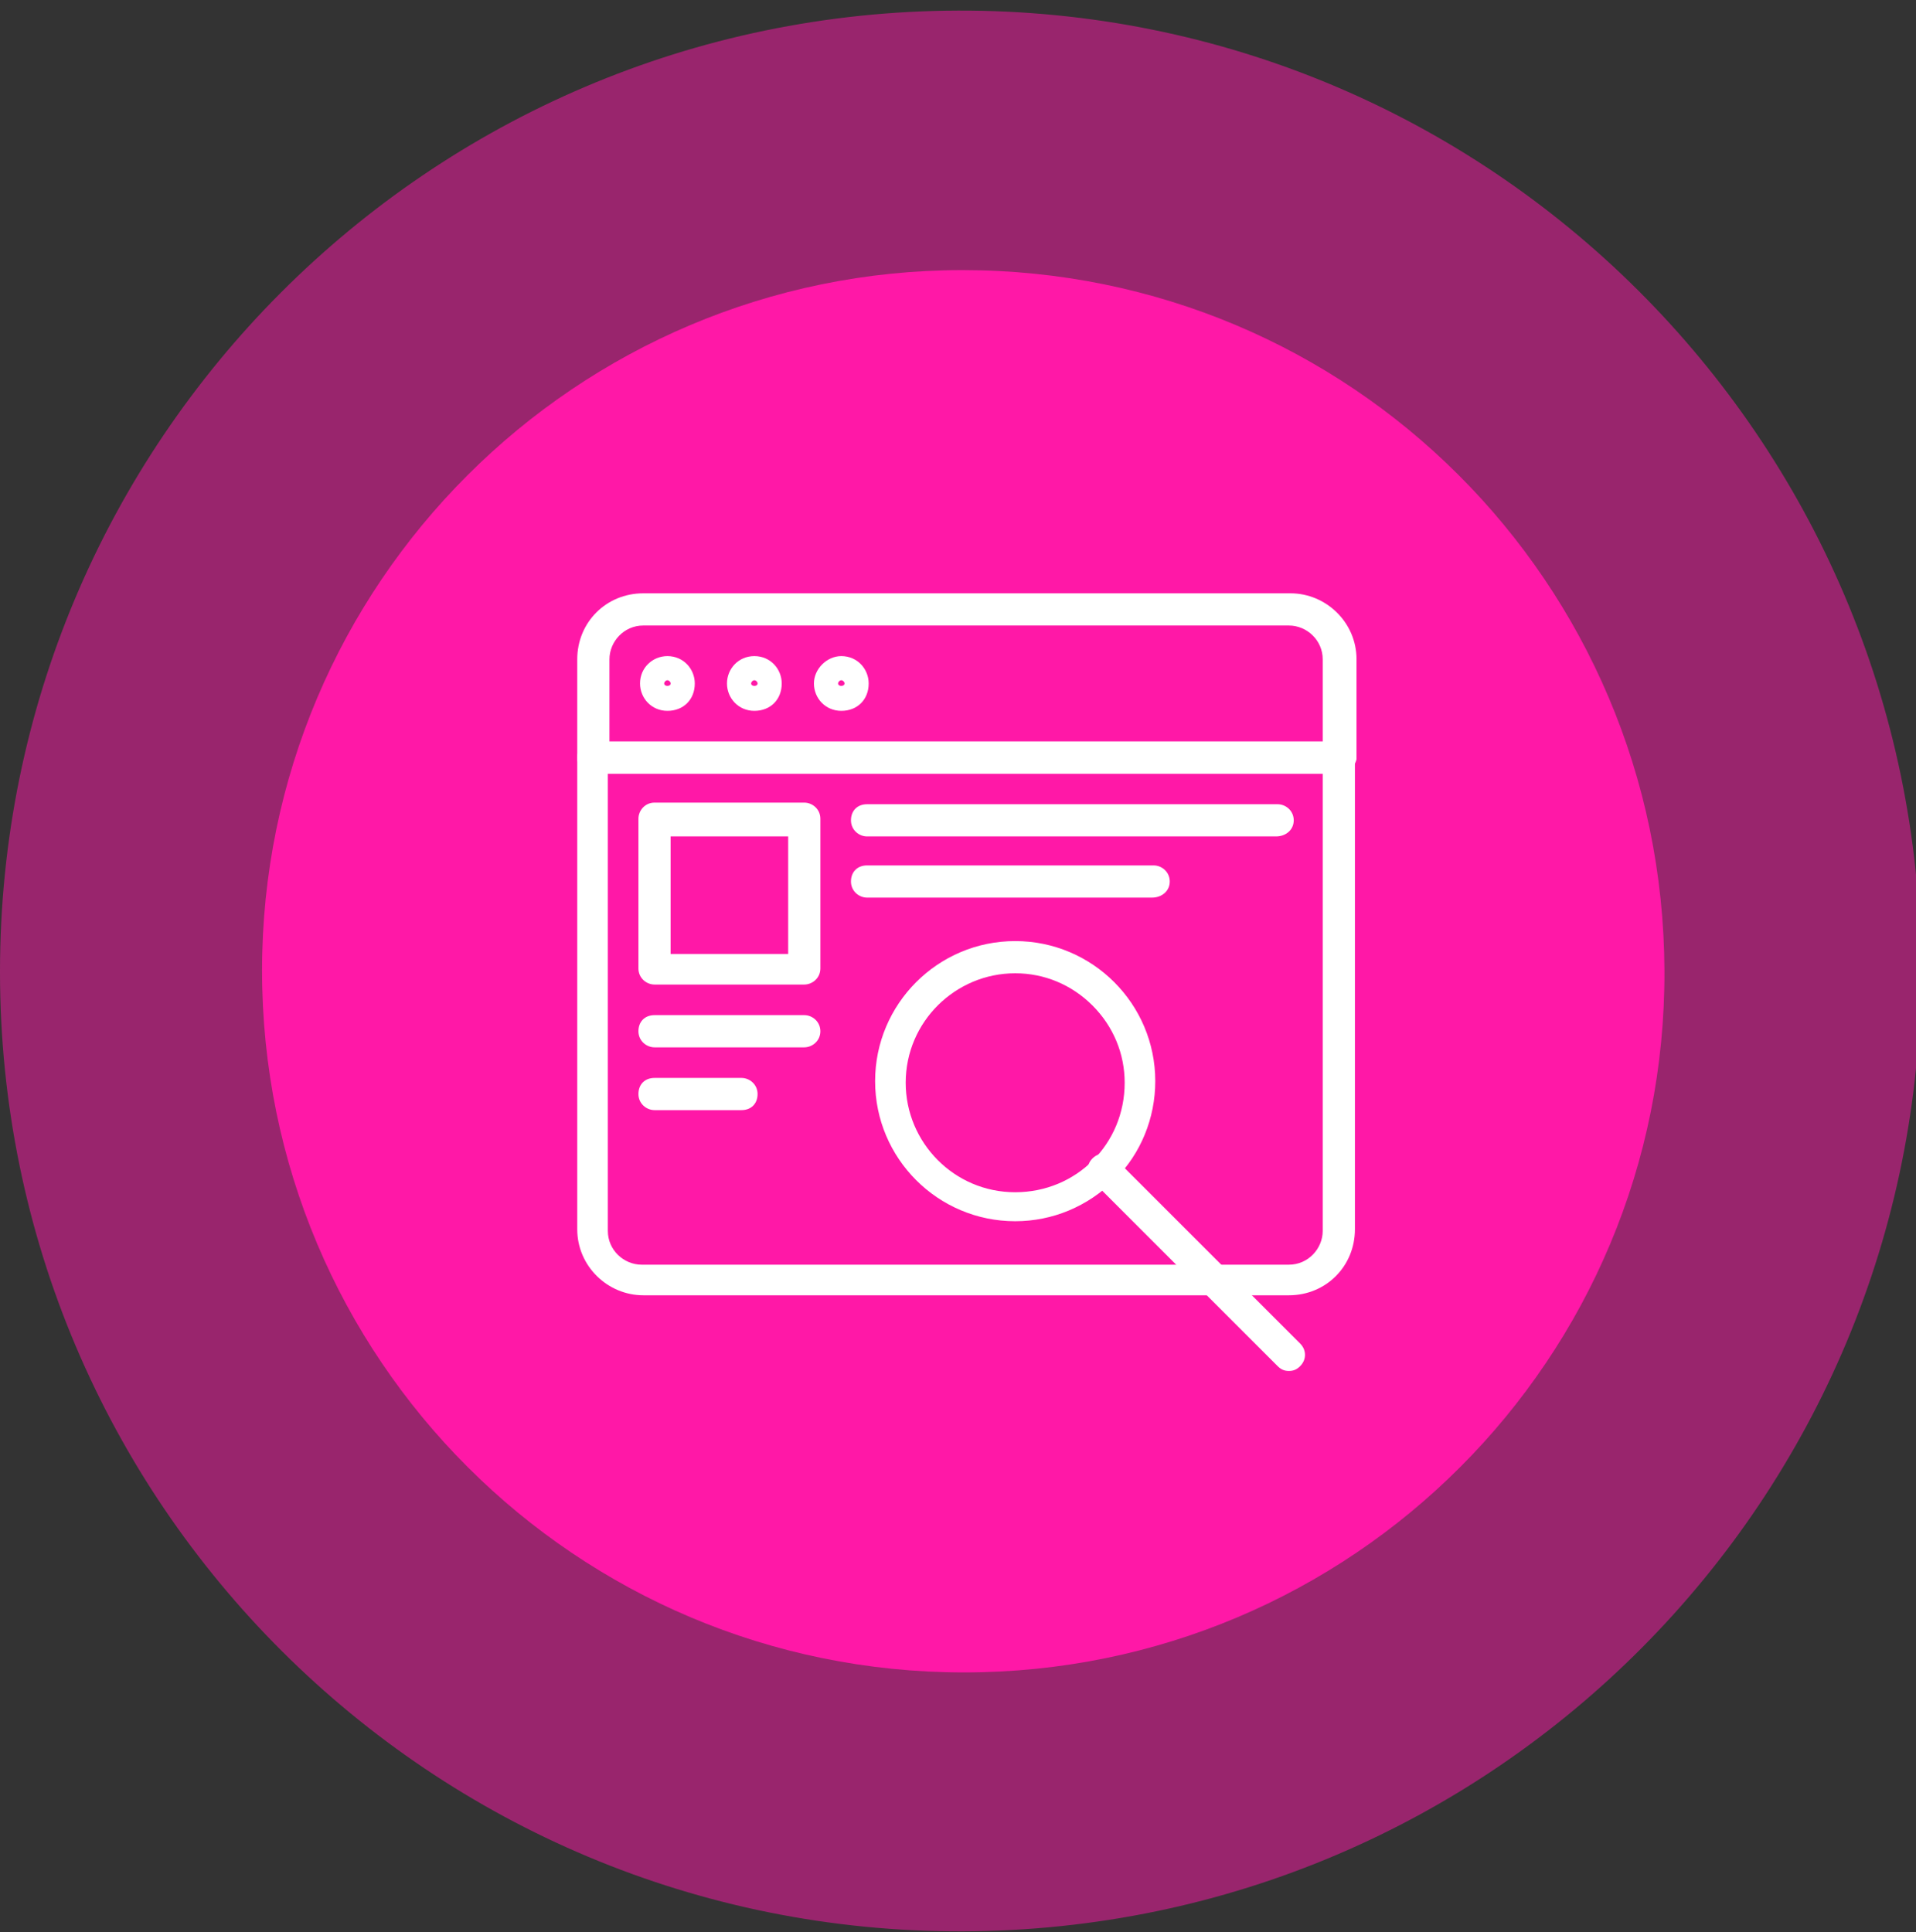
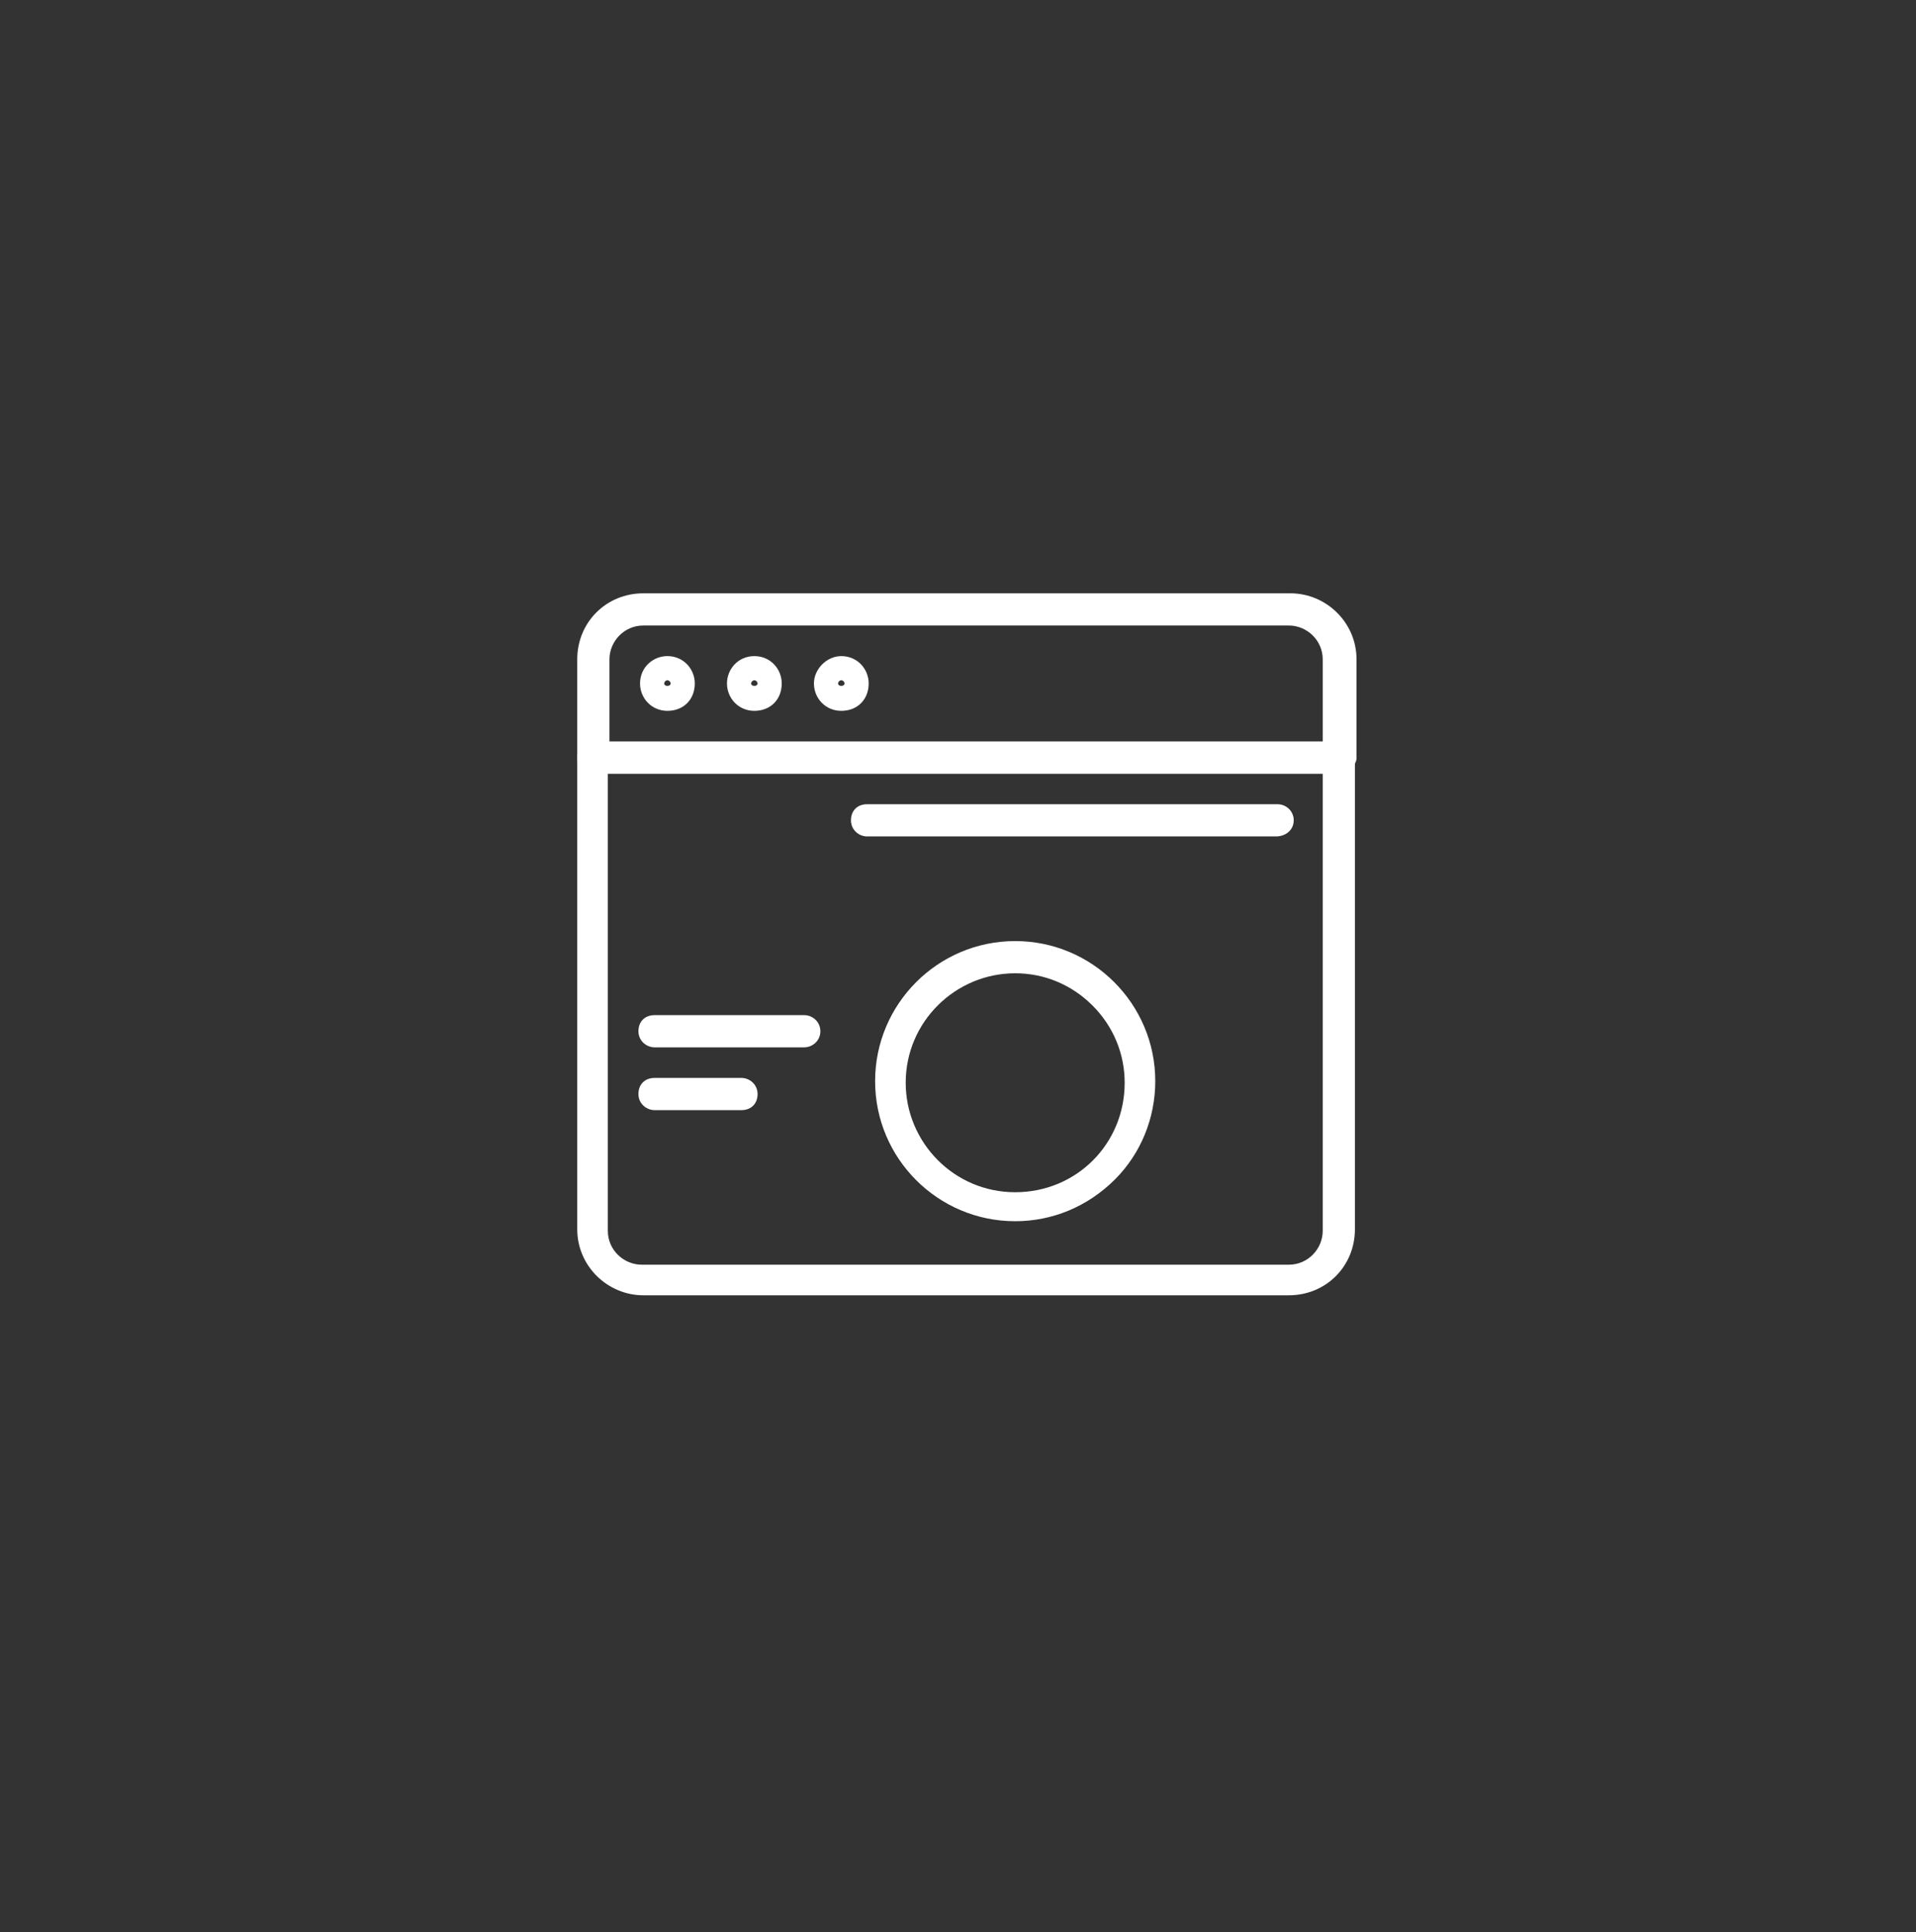
<svg xmlns="http://www.w3.org/2000/svg" version="1.1" id="Layer_1" x="0px" y="0px" viewBox="0 0 119 120" style="enable-background:new 0 0 119 120;" xml:space="preserve">
  <rect x="0" y="0" width="119" height="120" fill="#333333" stroke="none" />
  <style type="text/css"> .st0{opacity:0.503;} .st1{fill:#FF18A7;} .st2{fill:#FFFFFF;} </style>
  <g id="Continuously_scan">
    <g id="Group_38" transform="translate(0 0.658)" class="st0">
-       <path id="Path_144" class="st1" d="M59.8,119.3c33-0.1,59.6-26.9,59.5-59.8S92.5-0.1,59.5,0C26.6,0.1,0,26.8,0,59.7 C0,92.7,26.8,119.4,59.8,119.3C59.8,119.3,59.8,119.3,59.8,119.3" />
-     </g>
+       </g>
    <g id="Group_42" transform="translate(16.276 16.777)">
-       <path id="Path_145" class="st1" d="M43.6,87.1c24.1,0,43.6-19.5,43.5-43.6S67.6,0,43.5,0C19.5,0,0,19.5,0,43.5 C0,67.6,19.5,87.1,43.6,87.1" />
-     </g>
+       </g>
    <g id="Group_54" transform="translate(35.852 36.852)">
      <g>
        <g id="Group_53">
          <path id="Path_202" class="st2" d="M44.2,43.6H4.1c-2.2,0-4.1-1.8-4.1-4.1V10.2c0-0.5,0.4-1,1-1h46.3c0.5,0,1,0.4,1,1v29.3 C48.3,41.8,46.5,43.6,44.2,43.6 M1.9,11.2v28.4c0,1.2,1,2.1,2.1,2.1h40.2c1.2,0,2.1-1,2.1-2.1V11.2H1.9z" />
          <path id="Path_203" class="st2" d="M47.3,11.2H1c-0.5,0-1-0.4-1-1c0,0,0,0,0,0V4.1C0,1.8,1.8,0,4.1,0h40.2 c2.2,0,4.1,1.8,4.1,4.1v6.2C48.3,10.8,47.8,11.2,47.3,11.2 M1.9,9.3h44.4V4.1c0-1.2-1-2.1-2.1-2.1H4.1c-1.2,0-2.1,1-2.1,2.1V9.3 z" />
          <path id="Path_204" class="st2" d="M5.6,7.3c-1,0-1.7-0.8-1.7-1.7c0-1,0.8-1.7,1.7-1.7c1,0,1.7,0.8,1.7,1.7c0,0,0,0,0,0 C7.3,6.6,6.6,7.3,5.6,7.3 M5.6,5.4c-0.1,0-0.2,0.1-0.2,0.2c0,0.2,0.4,0.2,0.4,0C5.8,5.5,5.7,5.4,5.6,5.4" />
          <path id="Path_205" class="st2" d="M11,7.3c-1,0-1.7-0.8-1.7-1.7S10,3.9,11,3.9c1,0,1.7,0.8,1.7,1.7c0,0,0,0,0,0 C12.7,6.6,12,7.3,11,7.3 M11,5.4c-0.1,0-0.2,0.1-0.2,0.2c0,0.2,0.4,0.2,0.4,0C11.2,5.5,11.1,5.4,11,5.4" />
          <path id="Path_206" class="st2" d="M16.4,7.3c-1,0-1.7-0.8-1.7-1.7s0.8-1.7,1.7-1.7c1,0,1.7,0.8,1.7,1.7 C18.1,6.6,17.4,7.3,16.4,7.3 M16.4,5.4c-0.1,0-0.2,0.1-0.2,0.2v0c0,0.2,0.4,0.2,0.4,0C16.6,5.5,16.5,5.4,16.4,5.4L16.4,5.4" />
          <path id="Path_207" class="st2" d="M27.2,39c-4.8,0-8.7-3.9-8.7-8.7s3.9-8.7,8.7-8.7c4.8,0,8.7,3.9,8.7,8.7 c0,2.3-0.9,4.5-2.5,6.1C31.7,38.1,29.5,39,27.2,39 M27.2,23.6c-3.7,0-6.8,3-6.8,6.8c0,3.7,3,6.8,6.8,6.8s6.8-3,6.8-6.8 c0-1.8-0.7-3.5-2-4.8C30.7,24.3,29,23.6,27.2,23.6" />
-           <path id="Path_208" class="st2" d="M44.2,48.3c-0.3,0-0.5-0.1-0.7-0.3L32,36.5c-0.4-0.4-0.4-1,0-1.4c0.4-0.4,1-0.4,1.4,0l0,0 l11.5,11.5c0.4,0.4,0.4,1,0,1.4C44.7,48.2,44.5,48.3,44.2,48.3" />
-           <path id="Path_209" class="st2" d="M14.1,24.3H4.8c-0.5,0-1-0.4-1-1v0v-9.3c0-0.5,0.4-1,1-1h9.3c0.5,0,1,0.4,1,1v9.3 C15.1,23.9,14.6,24.3,14.1,24.3 M5.8,22.4h7.3v-7.3H5.8L5.8,22.4z" />
          <path id="Path_210" class="st2" d="M43.4,15.1H18c-0.5,0-1-0.4-1-1s0.4-1,1-1h25.5c0.5,0,1,0.4,1,1S44,15.1,43.4,15.1" />
-           <path id="Path_211" class="st2" d="M35.7,18.9H18c-0.5,0-1-0.4-1-1s0.4-1,1-1h17.8c0.5,0,1,0.4,1,1S36.3,18.9,35.7,18.9" />
          <path id="Path_212" class="st2" d="M14.1,28.2H4.8c-0.5,0-1-0.4-1-1s0.4-1,1-1h9.3c0.5,0,1,0.4,1,1S14.6,28.2,14.1,28.2" />
          <path id="Path_213" class="st2" d="M10.2,32.1H4.8c-0.5,0-1-0.4-1-1s0.4-1,1-1h5.4c0.5,0,1,0.4,1,1S10.8,32.1,10.2,32.1" />
        </g>
      </g>
    </g>
  </g>
</svg>